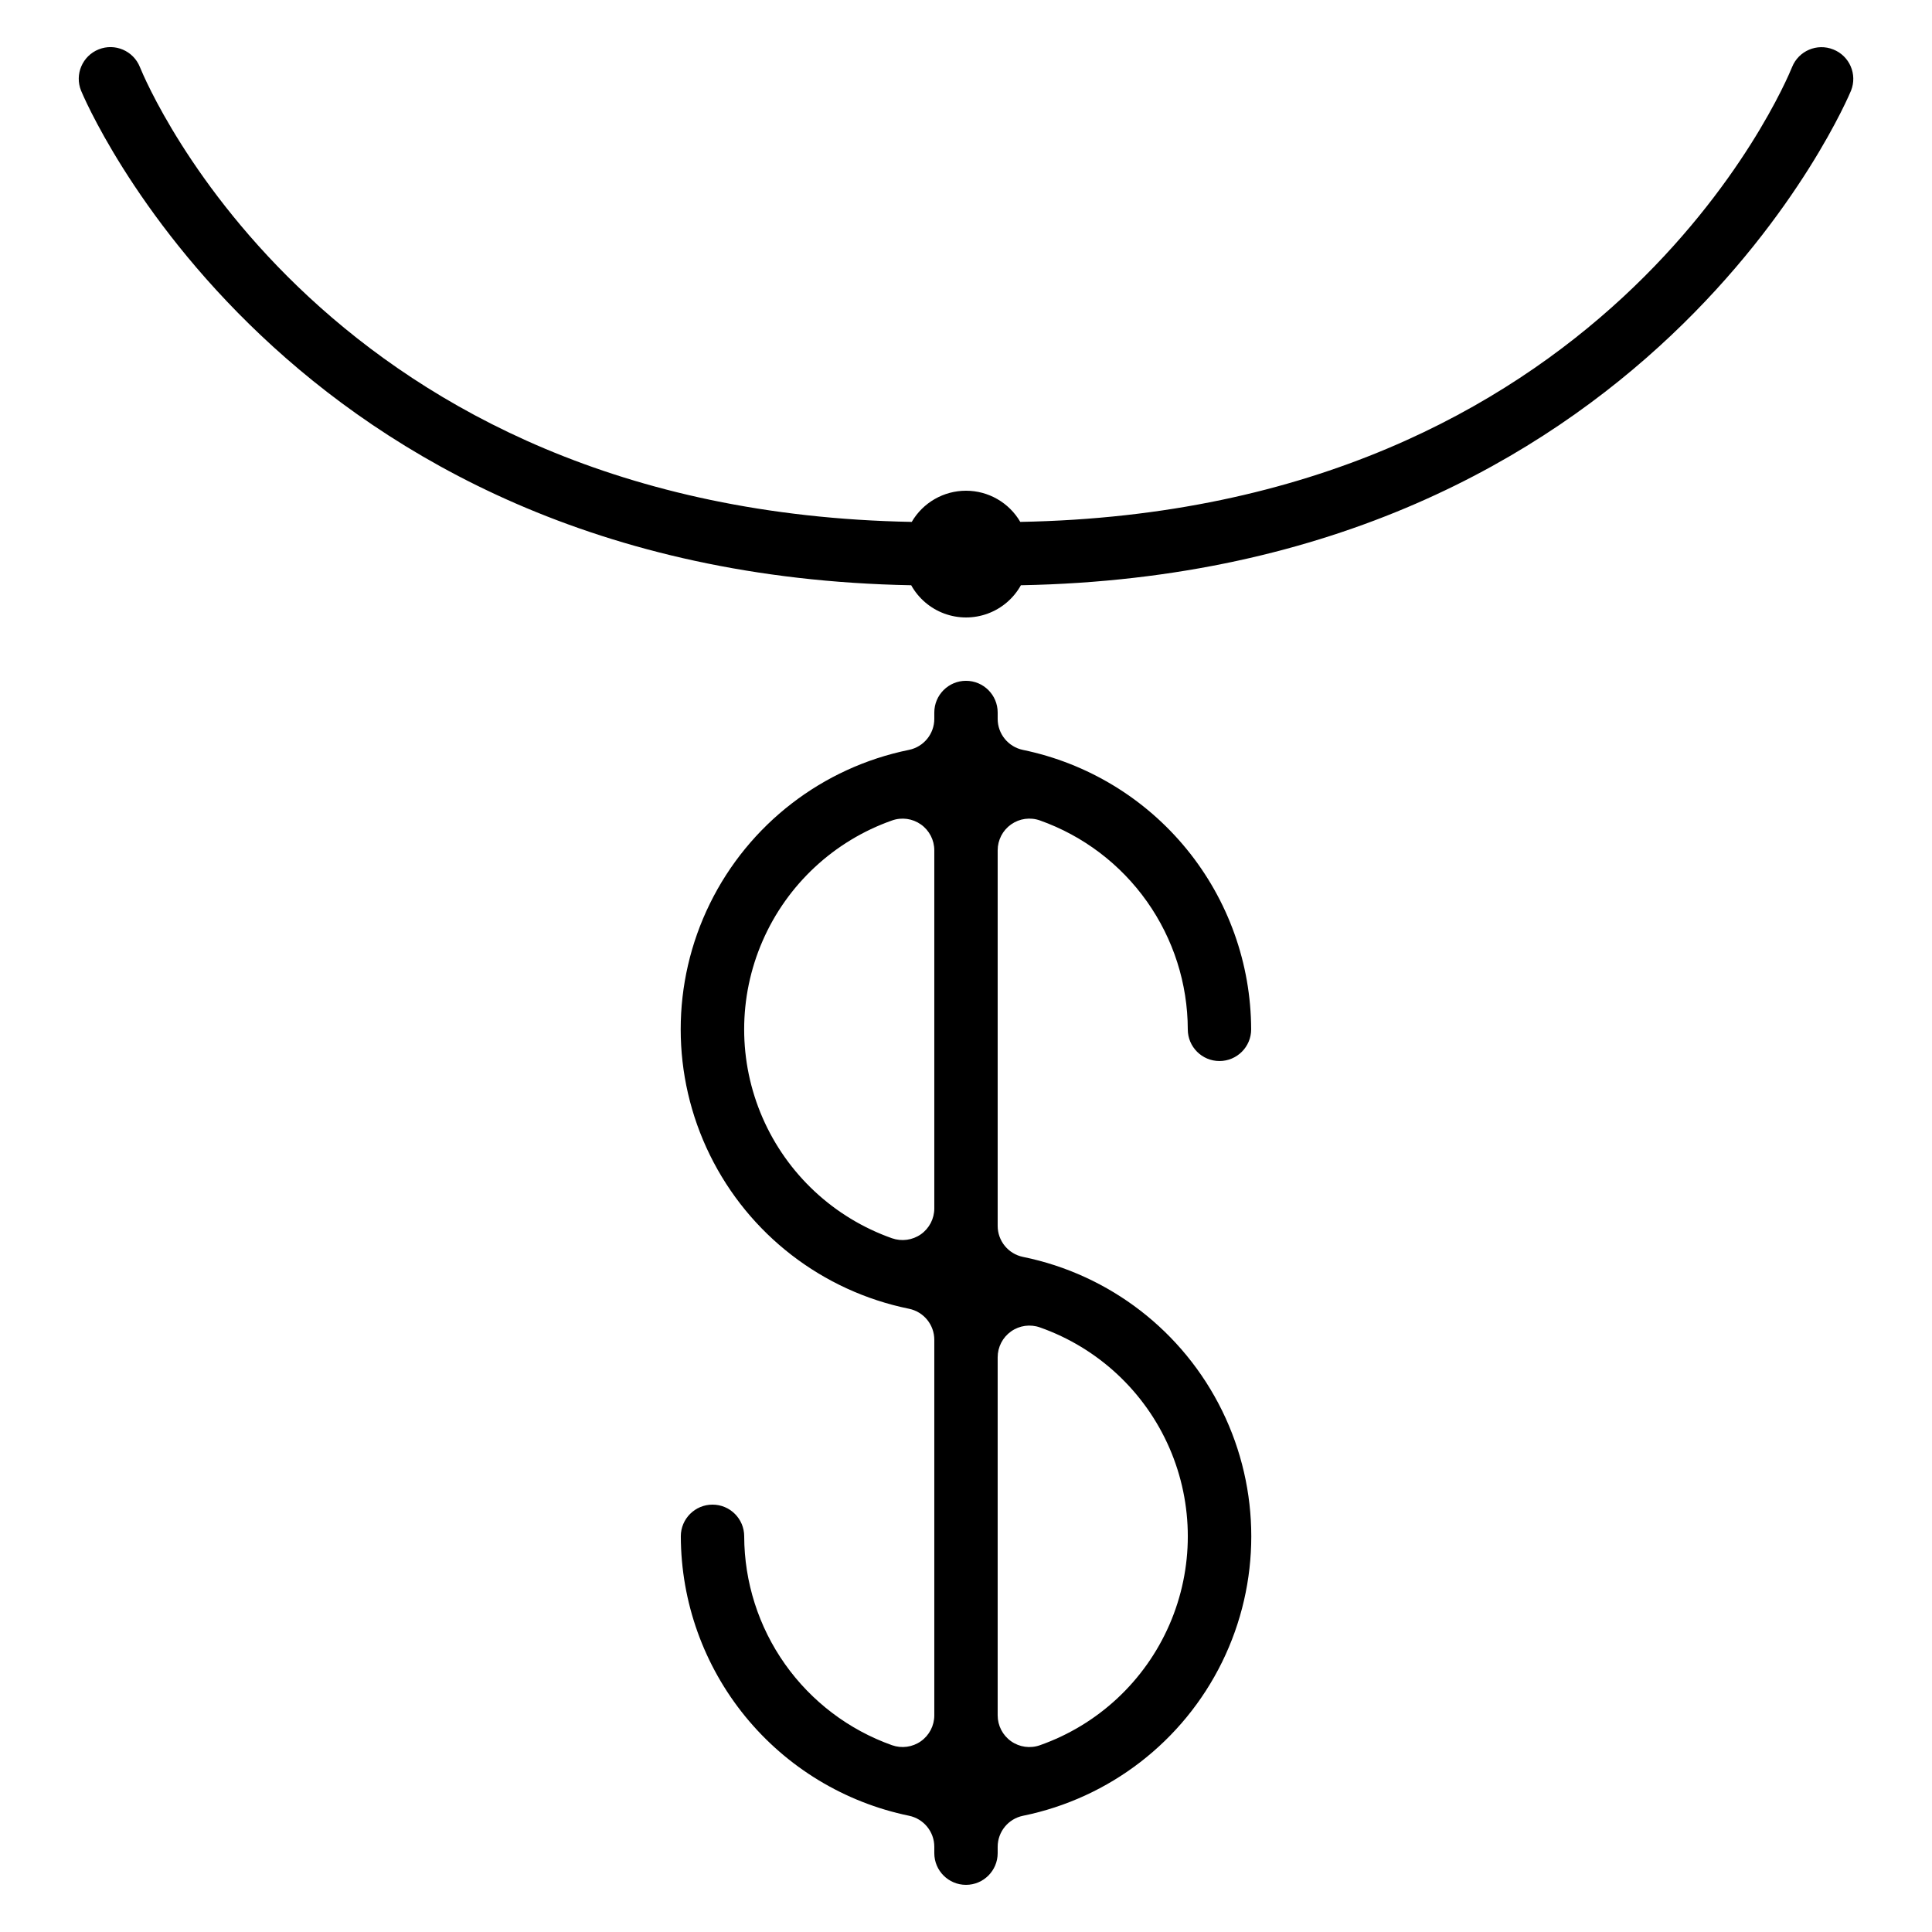
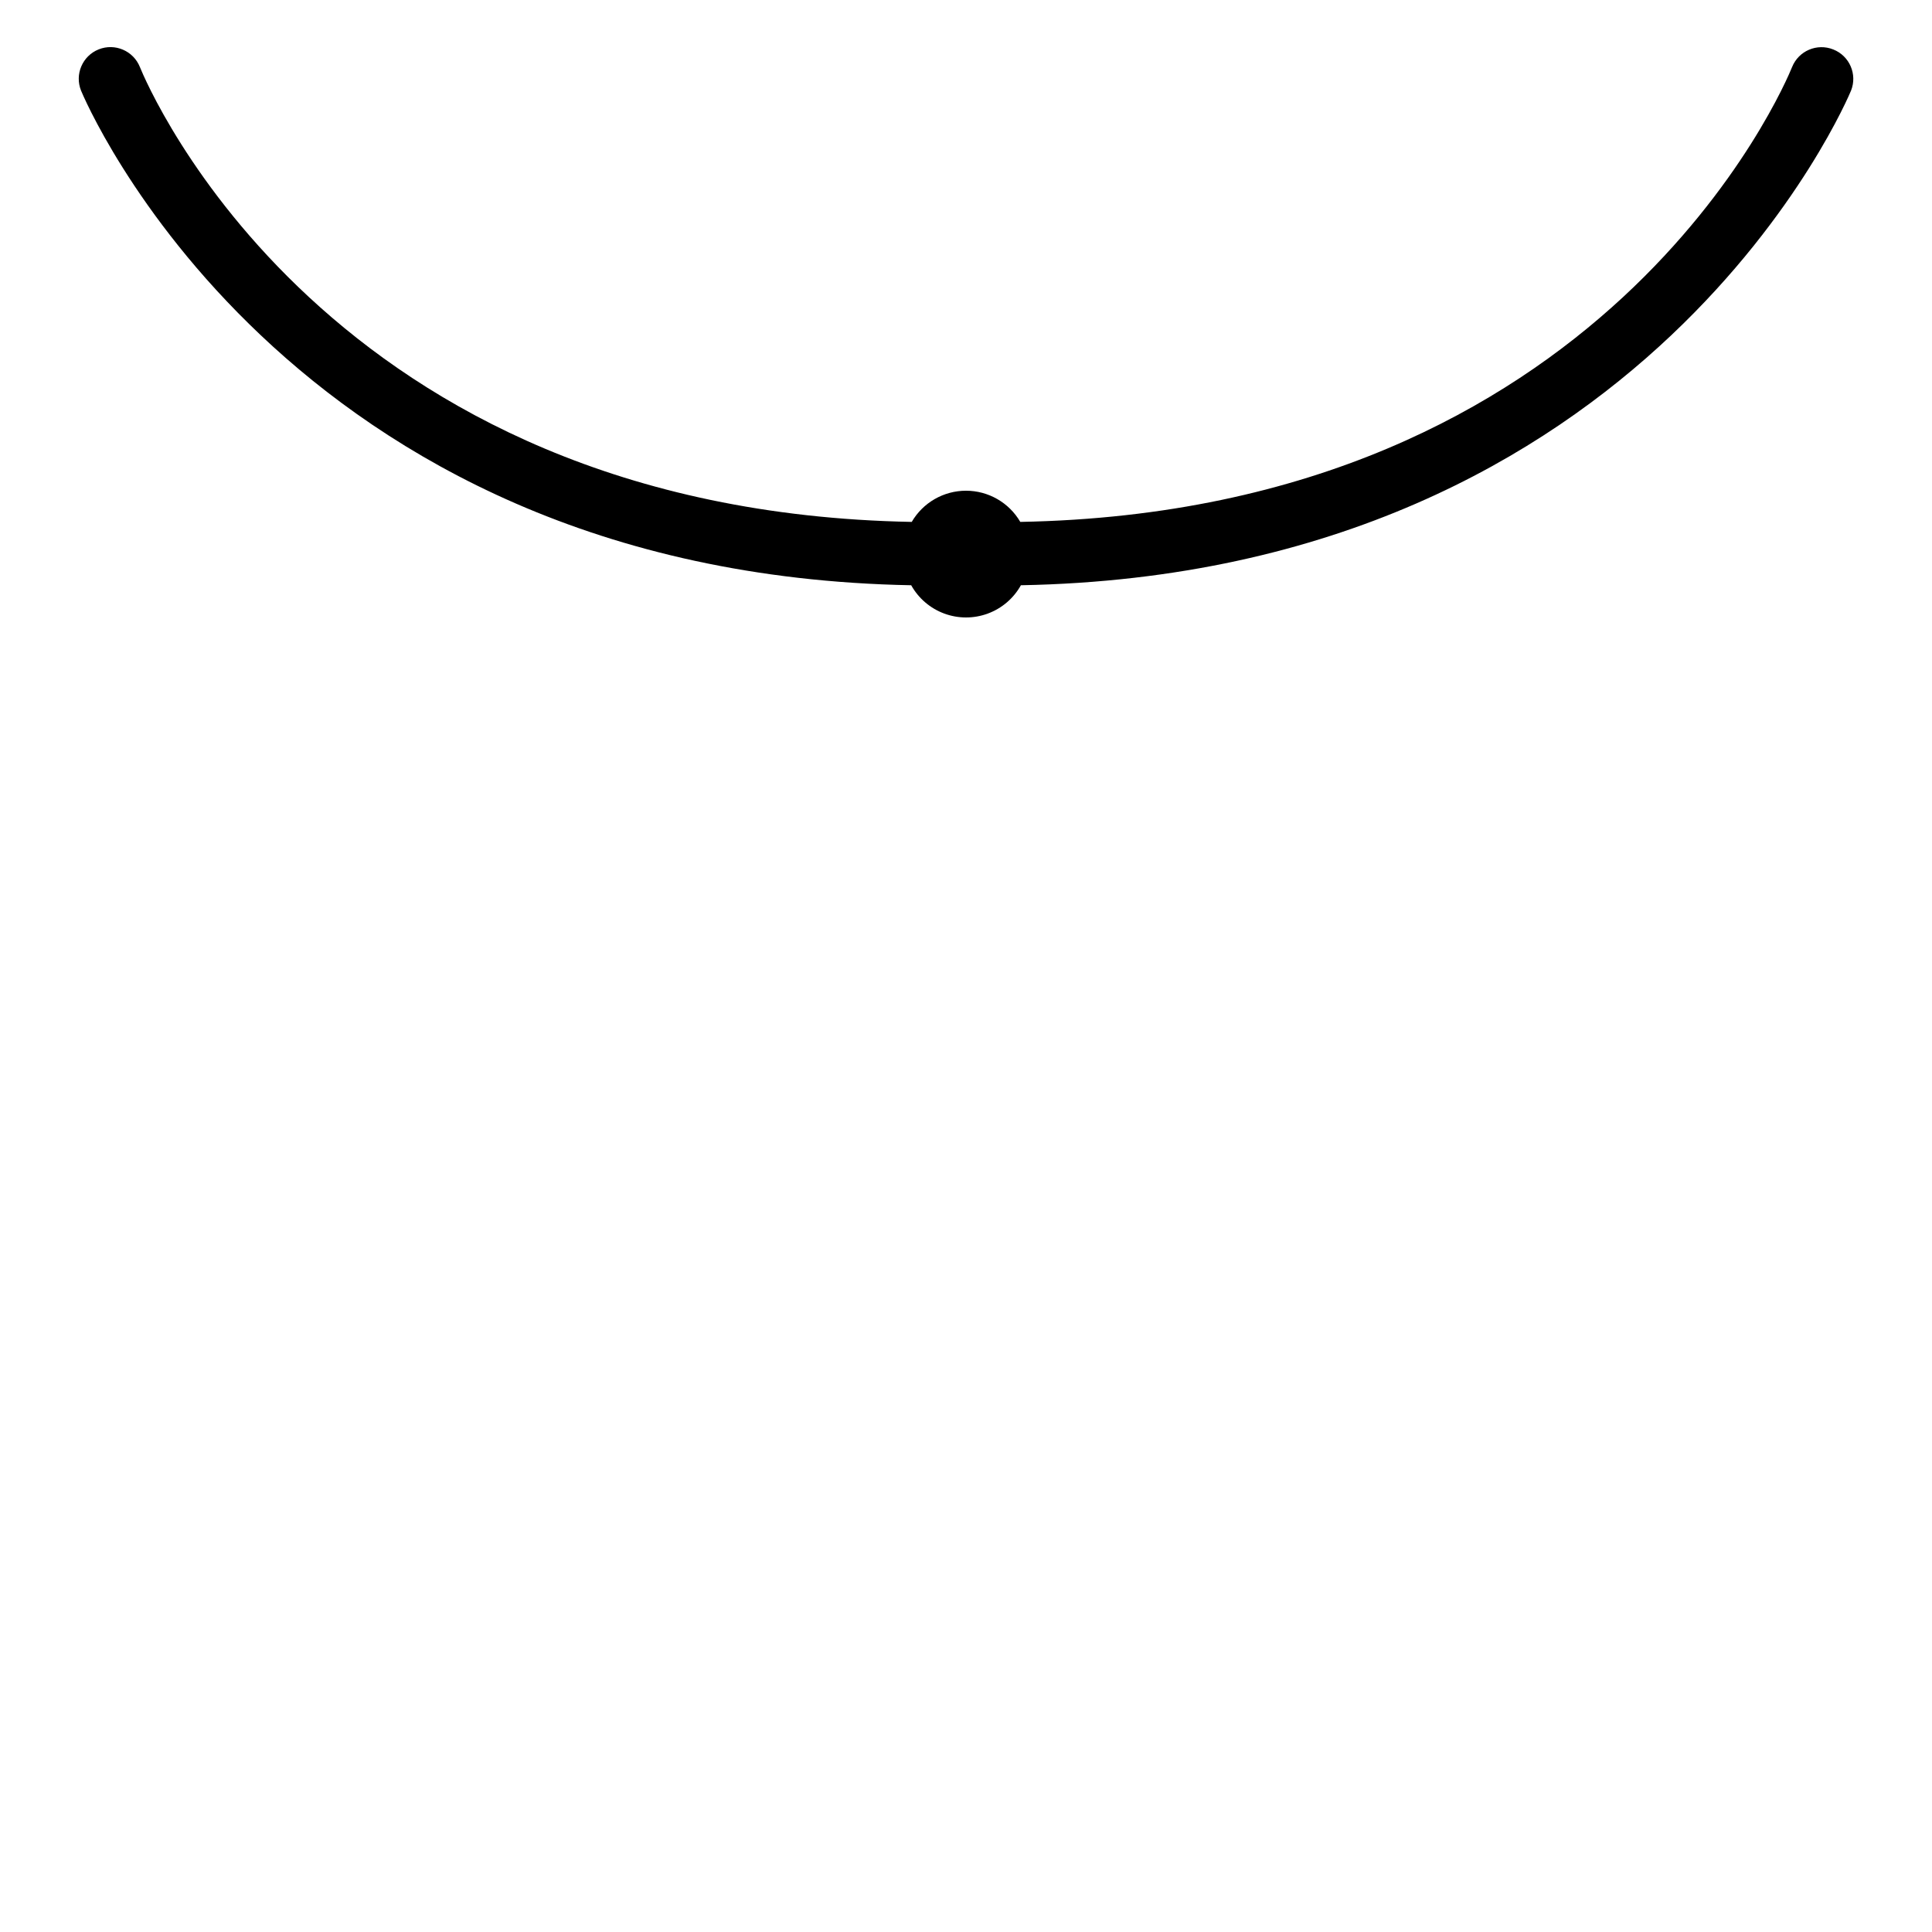
<svg xmlns="http://www.w3.org/2000/svg" fill="#000000" width="800px" height="800px" version="1.1" viewBox="144 144 512 512">
  <g>
-     <path d="m388.04 605.45c-2.231 1.57-5.082 1.961-7.652 1.047-11.434-4.066-21.336-11.57-28.348-21.477-7.012-9.91-10.789-21.742-10.82-33.883 0-4.637-3.762-8.395-8.398-8.395s-8.398 3.758-8.398 8.395c0.047 17.41 6.082 34.27 17.09 47.754s26.32 22.77 43.367 26.297c3.91 0.801 6.719 4.238 6.719 8.23v1.688c0 4.637 3.758 8.398 8.398 8.398 4.637 0 8.395-3.762 8.395-8.398v-1.68c0-3.988 2.809-7.43 6.719-8.227 22.941-4.676 42.426-19.715 52.75-40.73 10.32-21.016 10.32-45.629 0-66.645-10.324-21.016-29.809-36.059-52.75-40.73-3.91-0.797-6.719-4.238-6.719-8.227v-99.52c0-2.731 1.324-5.293 3.555-6.867 2.227-1.574 5.082-1.969 7.656-1.051 11.438 4.066 21.336 11.57 28.348 21.477 7.012 9.91 10.793 21.742 10.824 33.883 0 4.637 3.758 8.395 8.395 8.395 4.641 0 8.398-3.758 8.398-8.395-0.047-17.41-6.078-34.27-17.09-47.754-11.008-13.484-26.32-22.77-43.367-26.297-3.91-0.801-6.719-4.238-6.719-8.23v-1.688c0-4.637-3.758-8.398-8.395-8.398-4.641 0-8.398 3.762-8.398 8.398v1.68c0 3.988-2.809 7.43-6.719 8.227-22.941 4.672-42.422 19.715-52.746 40.73-10.324 21.016-10.324 45.629 0 66.645s29.805 36.059 52.746 40.73c3.91 0.797 6.719 4.238 6.719 8.227v99.52c0 2.734-1.328 5.297-3.559 6.871zm20.352-101.75c0-2.731 1.324-5.289 3.555-6.863 2.227-1.578 5.082-1.969 7.656-1.055 15.371 5.422 27.793 16.988 34.301 31.93 6.504 14.941 6.504 31.918 0 46.859-6.508 14.945-18.93 26.512-34.301 31.93-2.574 0.918-5.43 0.523-7.656-1.051-2.231-1.574-3.555-4.137-3.555-6.867zm-20.355-32.598h0.004c-2.234 1.562-5.082 1.953-7.652 1.051-15.367-5.422-27.793-16.988-34.297-31.93-6.508-14.941-6.508-31.918 0-46.859 6.504-14.945 18.93-26.512 34.297-31.93 2.574-0.918 5.43-0.523 7.66 1.051 2.227 1.574 3.555 4.137 3.551 6.867v94.883c0 2.731-1.328 5.293-3.559 6.867z" />
    <path d="m629.84 157.11c-4.297-1.727-9.184 0.355-10.914 4.648-1.965 4.863-49.449 117.67-204.54 120.55-2.984-5.117-8.461-8.262-14.383-8.262-5.926 0-11.402 3.144-14.383 8.262-155.1-2.879-202.58-115.69-204.55-120.55-1.727-4.305-6.617-6.394-10.922-4.672-4.305 1.727-6.398 6.613-4.672 10.922 0.52 1.293 53.262 128 220 131.09 1.934 3.469 5.043 6.129 8.766 7.504s7.816 1.375 11.539 0 6.832-4.035 8.766-7.504c166.72-3.09 219.46-129.8 220-131.09 1.711-4.309-0.395-9.188-4.703-10.898z" />
  </g>
</svg>